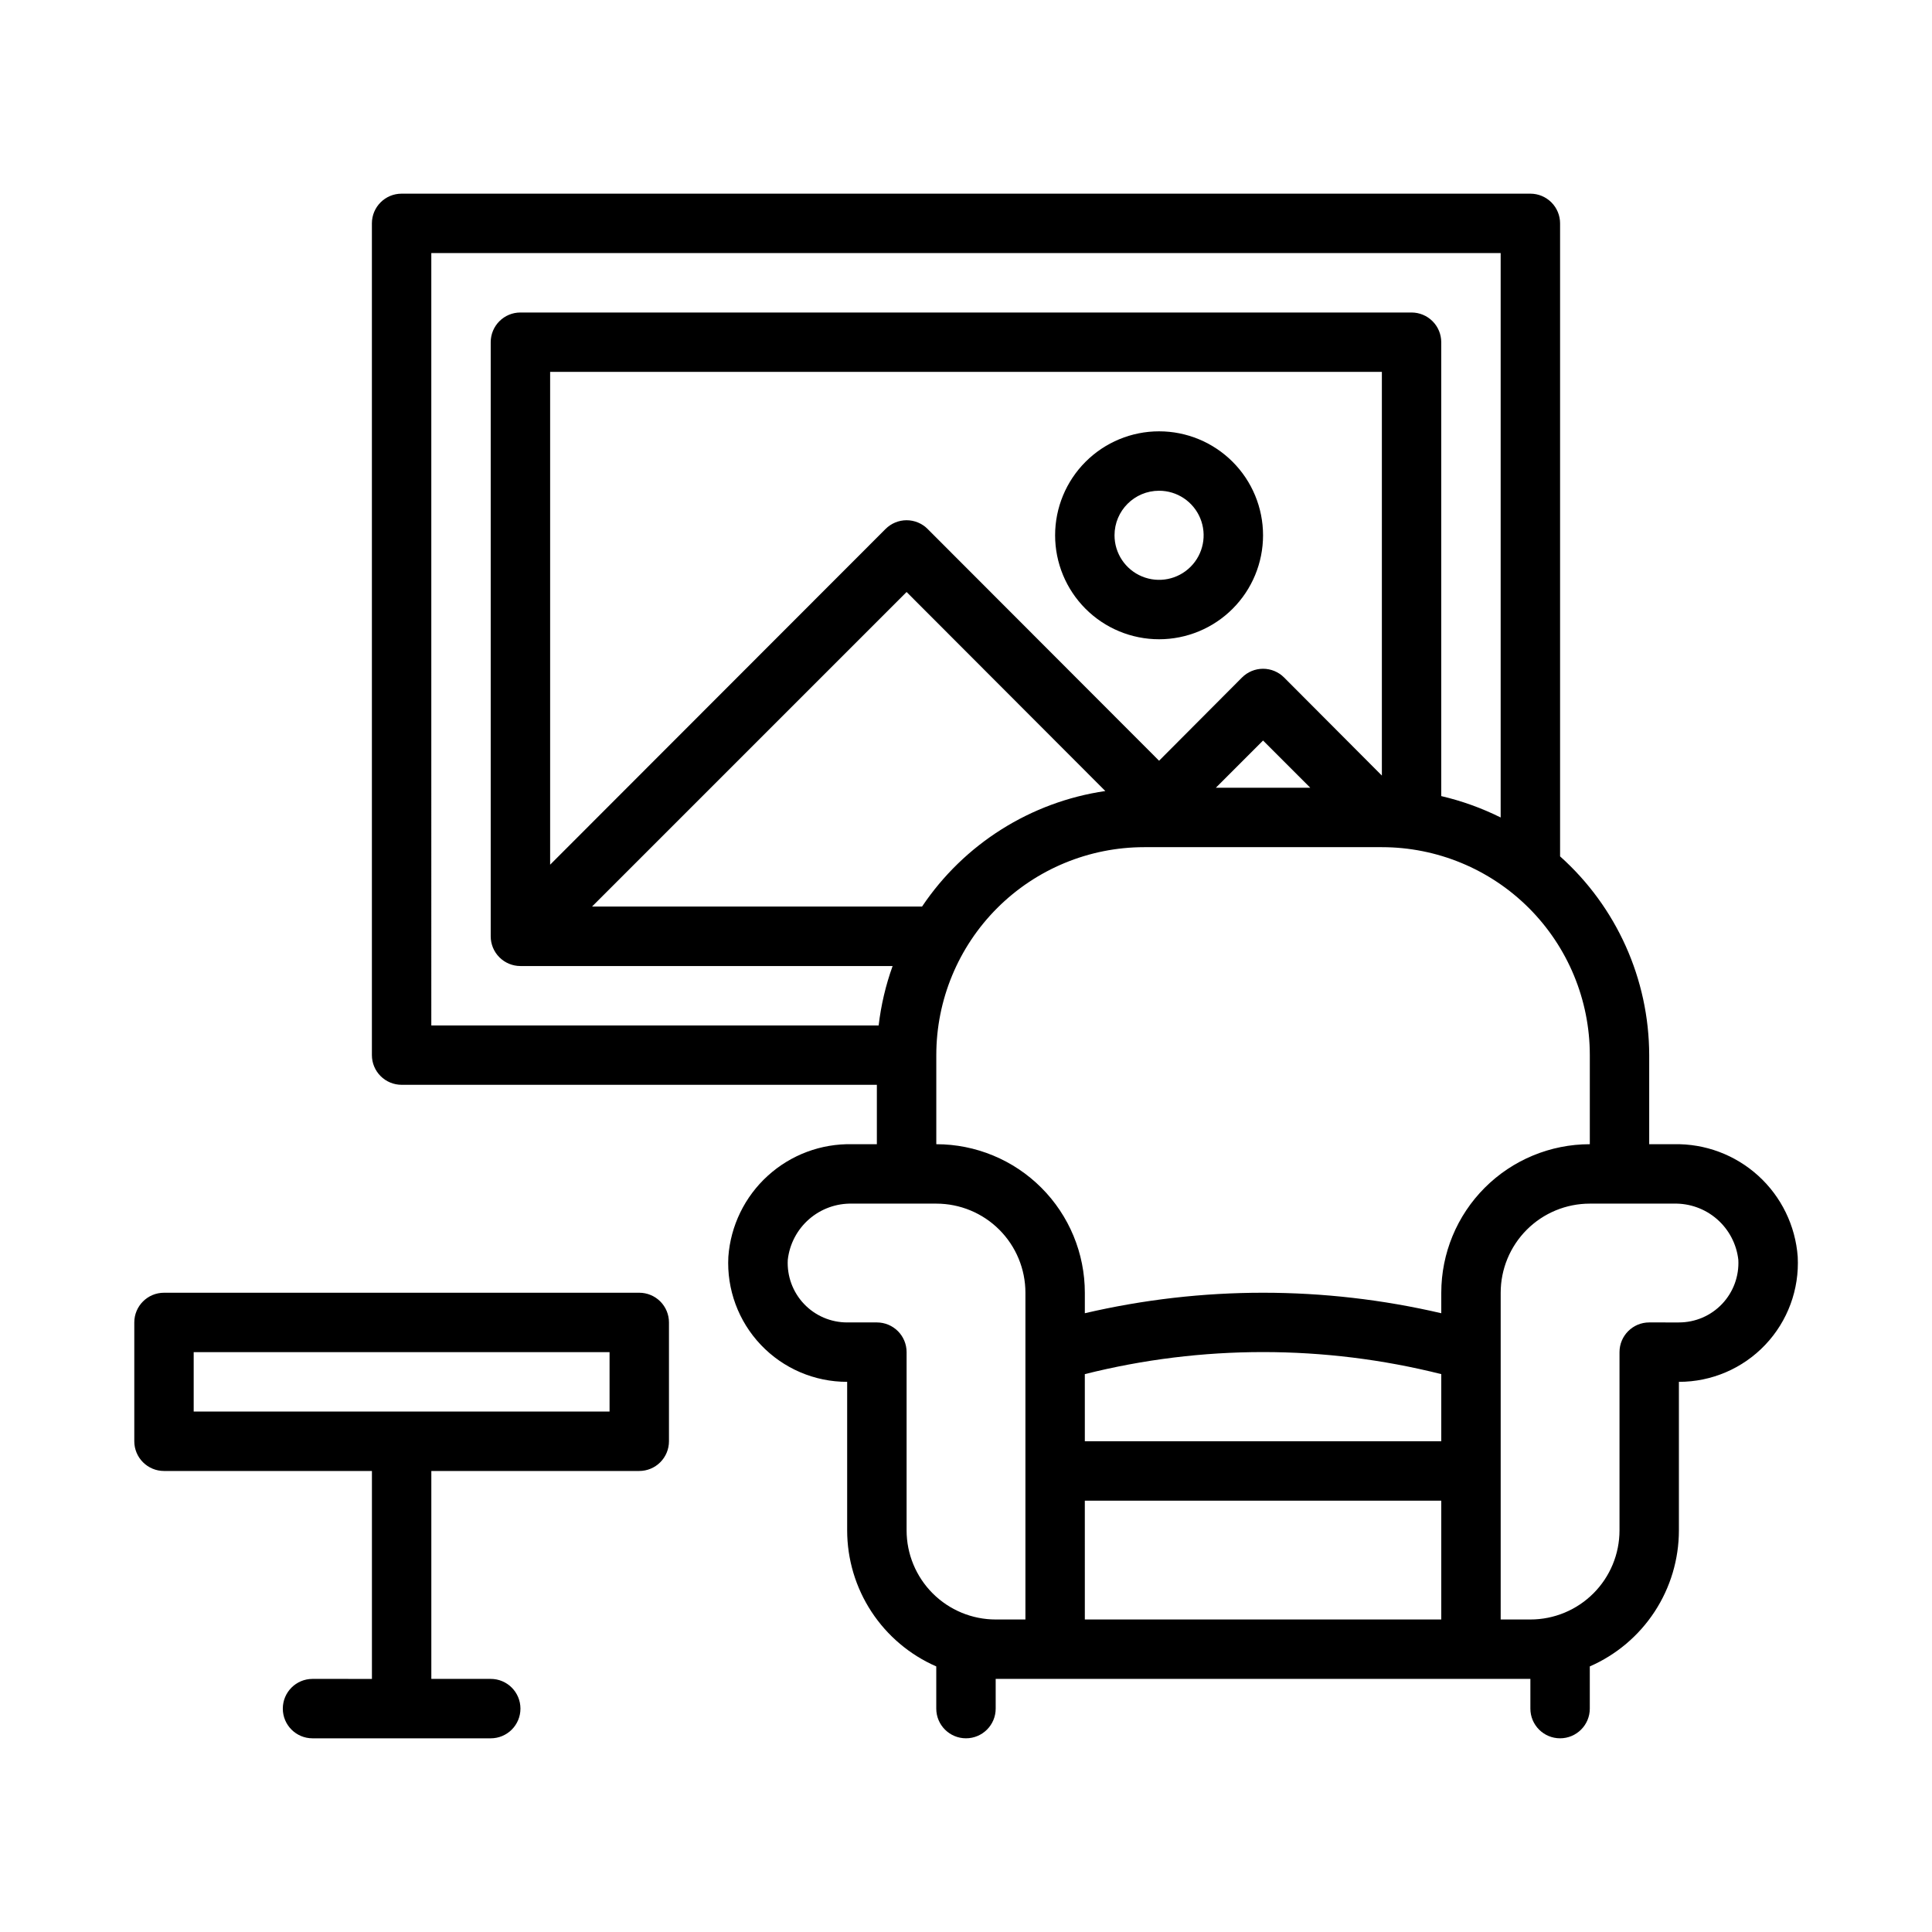
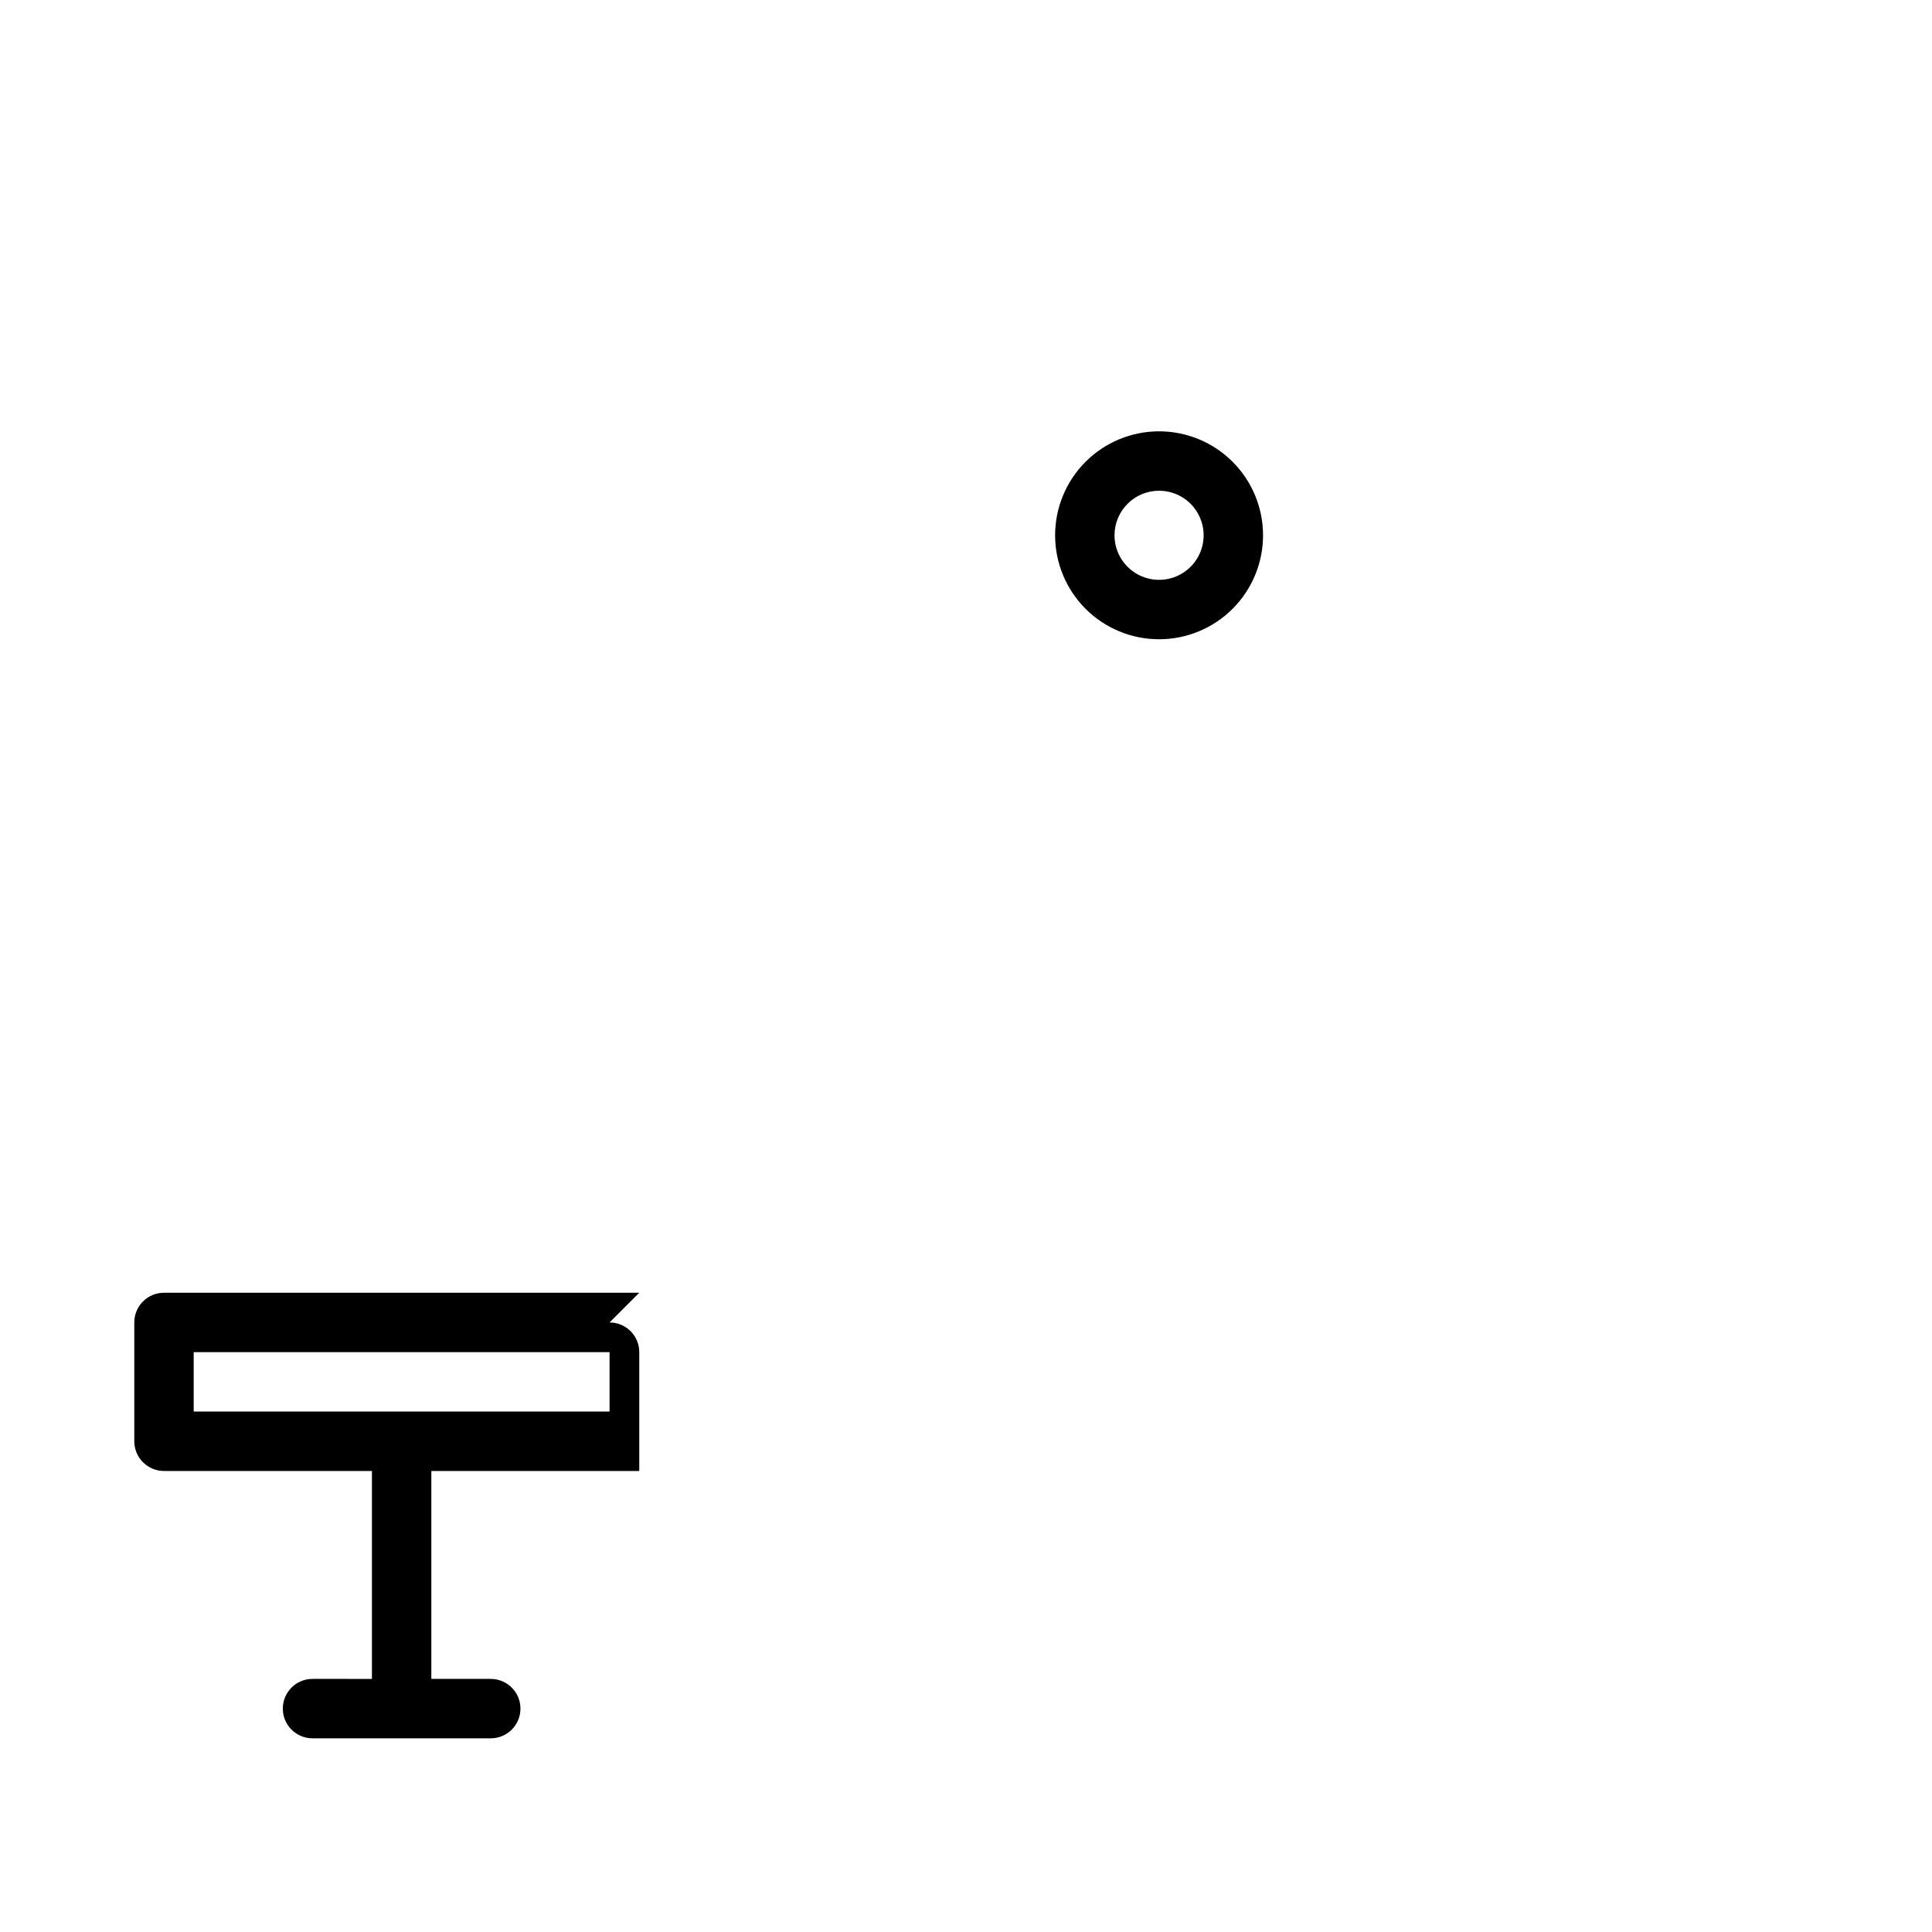
<svg xmlns="http://www.w3.org/2000/svg" fill="#000000" width="800px" height="800px" version="1.1" viewBox="144 144 512 512">
  <g>
-     <path d="m587.59 447.23h-6.535v-23.617c-0.039-20.109-8.625-39.254-23.617-52.664v-167.75c0-2.09-0.828-4.09-2.305-5.566-1.477-1.477-3.477-2.309-5.566-2.309h-299.14c-4.348 0-7.871 3.527-7.871 7.875v220.41c0 2.09 0.828 4.09 2.305 5.566 1.477 1.477 3.481 2.309 5.566 2.309h125.95v15.742h-6.535c-8.254-0.184-16.262 2.809-22.371 8.363-6.109 5.551-9.852 13.238-10.453 21.473-0.453 8.633 2.66 17.074 8.617 23.34 5.953 6.269 14.223 9.812 22.871 9.801v39.359c0.004 7.656 2.238 15.145 6.434 21.547 4.195 6.402 10.164 11.445 17.18 14.508v11.18c0 4.348 3.527 7.871 7.875 7.871s7.871-3.523 7.871-7.871v-7.875h141.7v7.875c0 4.348 3.523 7.871 7.871 7.871s7.875-3.523 7.875-7.871v-11.18c7.016-3.062 12.984-8.105 17.18-14.508 4.195-6.402 6.43-13.891 6.434-21.547v-39.359c8.648 0.012 16.918-3.531 22.871-9.801 5.957-6.266 9.07-14.707 8.617-23.34-0.602-8.234-4.344-15.922-10.453-21.473-6.109-5.555-14.117-8.547-22.371-8.363zm-329.29-236.16h283.39v149.57c-5.012-2.492-10.293-4.394-15.746-5.668v-120.28c0-2.09-0.828-4.09-2.305-5.566-1.477-1.477-3.477-2.309-5.566-2.309h-236.16c-4.348 0-7.871 3.527-7.871 7.875v157.44c0 2.09 0.828 4.09 2.305 5.566 1.477 1.477 3.481 2.309 5.566 2.309h98.637c-1.832 5.09-3.07 10.371-3.699 15.742h-118.55zm130.05 173.18h-87.457l83.363-83.363 52.664 52.742c-19.785 2.894-37.426 14.016-48.57 30.621zm121.86-34.715-25.898-25.977c-1.48-1.492-3.492-2.328-5.59-2.328s-4.109 0.836-5.59 2.328l-21.965 22.043-61.324-61.402 0.004-0.004c-1.477-1.488-3.492-2.328-5.59-2.328s-4.109 0.84-5.59 2.328l-88.875 88.957v-130.6h220.42zm-31.488-9.289 12.516 12.516h-25.031zm-86.594 83.363c0-14.613 5.809-28.629 16.141-38.965 10.336-10.332 24.352-16.137 38.965-16.137h62.977c14.613 0 28.629 5.805 38.965 16.137 10.332 10.336 16.141 24.352 16.141 38.965v23.617c-10.441 0-20.453 4.148-27.832 11.527-7.383 7.383-11.531 17.395-11.531 27.832v5.434c-31.07-7.242-63.391-7.242-94.461 0v-5.434c0-10.438-4.148-20.449-11.531-27.832-7.379-7.379-17.391-11.527-27.832-11.527zm39.359 84.547h0.004c31.004-7.793 63.457-7.793 94.461 0v17.789h-94.461zm-47.23 41.406v-47.23c0-2.09-0.828-4.09-2.305-5.566-1.477-1.477-3.481-2.309-5.566-2.309h-7.871c-4.332 0.008-8.473-1.77-11.453-4.91-2.977-3.144-4.531-7.375-4.293-11.699 0.473-4.164 2.488-8.004 5.648-10.758 3.164-2.754 7.242-4.223 11.434-4.117h22.277c6.266 0 12.273 2.484 16.699 6.914 4.43 4.43 6.918 10.438 6.918 16.699v86.594h-7.871c-6.266 0-12.27-2.488-16.699-6.918s-6.918-10.434-6.918-16.699zm47.23-7.871h94.465v31.488h-94.461zm157.44-47.23-7.871-0.004c-4.348 0-7.871 3.527-7.871 7.875v47.23c0 6.266-2.488 12.27-6.918 16.699s-10.434 6.918-16.699 6.918h-7.871v-86.594c0-6.262 2.488-12.27 6.918-16.699 4.426-4.43 10.434-6.914 16.699-6.914h22.277c4.191-0.105 8.27 1.363 11.434 4.117 3.16 2.754 5.176 6.594 5.648 10.758 0.238 4.324-1.316 8.555-4.293 11.699-2.981 3.141-7.121 4.918-11.453 4.91z" />
-     <path d="m313.41 486.59h-125.95c-4.348 0-7.871 3.523-7.871 7.871v31.488c0 2.09 0.828 4.09 2.305 5.566 1.477 1.477 3.481 2.309 5.566 2.309h55.105v55.105l-15.746-0.004c-4.348 0-7.871 3.527-7.871 7.875 0 4.348 3.523 7.871 7.871 7.871h47.234c4.348 0 7.871-3.523 7.871-7.871 0-4.348-3.523-7.875-7.871-7.875h-15.746v-55.102h55.105c2.086 0 4.09-0.832 5.566-2.309 1.477-1.477 2.305-3.477 2.305-5.566v-31.488c0-2.086-0.828-4.09-2.305-5.566-1.477-1.473-3.481-2.305-5.566-2.305zm-7.871 31.488h-110.21v-15.742h110.21z" />
+     <path d="m313.41 486.59h-125.95c-4.348 0-7.871 3.523-7.871 7.871v31.488c0 2.09 0.828 4.09 2.305 5.566 1.477 1.477 3.481 2.309 5.566 2.309h55.105v55.105l-15.746-0.004c-4.348 0-7.871 3.527-7.871 7.875 0 4.348 3.523 7.871 7.871 7.871h47.234c4.348 0 7.871-3.523 7.871-7.871 0-4.348-3.523-7.875-7.871-7.875h-15.746v-55.102h55.105v-31.488c0-2.086-0.828-4.09-2.305-5.566-1.477-1.473-3.481-2.305-5.566-2.305zm-7.871 31.488h-110.21v-15.742h110.21z" />
    <path d="m451.17 313.41c7.305 0 14.312-2.902 19.48-8.07 5.168-5.168 8.07-12.176 8.07-19.48 0-7.309-2.902-14.316-8.07-19.484-5.168-5.168-12.176-8.07-19.48-8.07-7.309 0-14.316 2.902-19.484 8.07-5.168 5.168-8.07 12.176-8.07 19.484 0 7.305 2.902 14.312 8.07 19.48 5.168 5.168 12.176 8.07 19.484 8.07zm0-39.359c4.773 0 9.082 2.875 10.906 7.289 1.828 4.41 0.82 9.492-2.559 12.867-3.375 3.379-8.457 4.387-12.867 2.559-4.414-1.824-7.289-6.133-7.289-10.906 0-6.523 5.285-11.809 11.809-11.809z" />
  </g>
</svg>